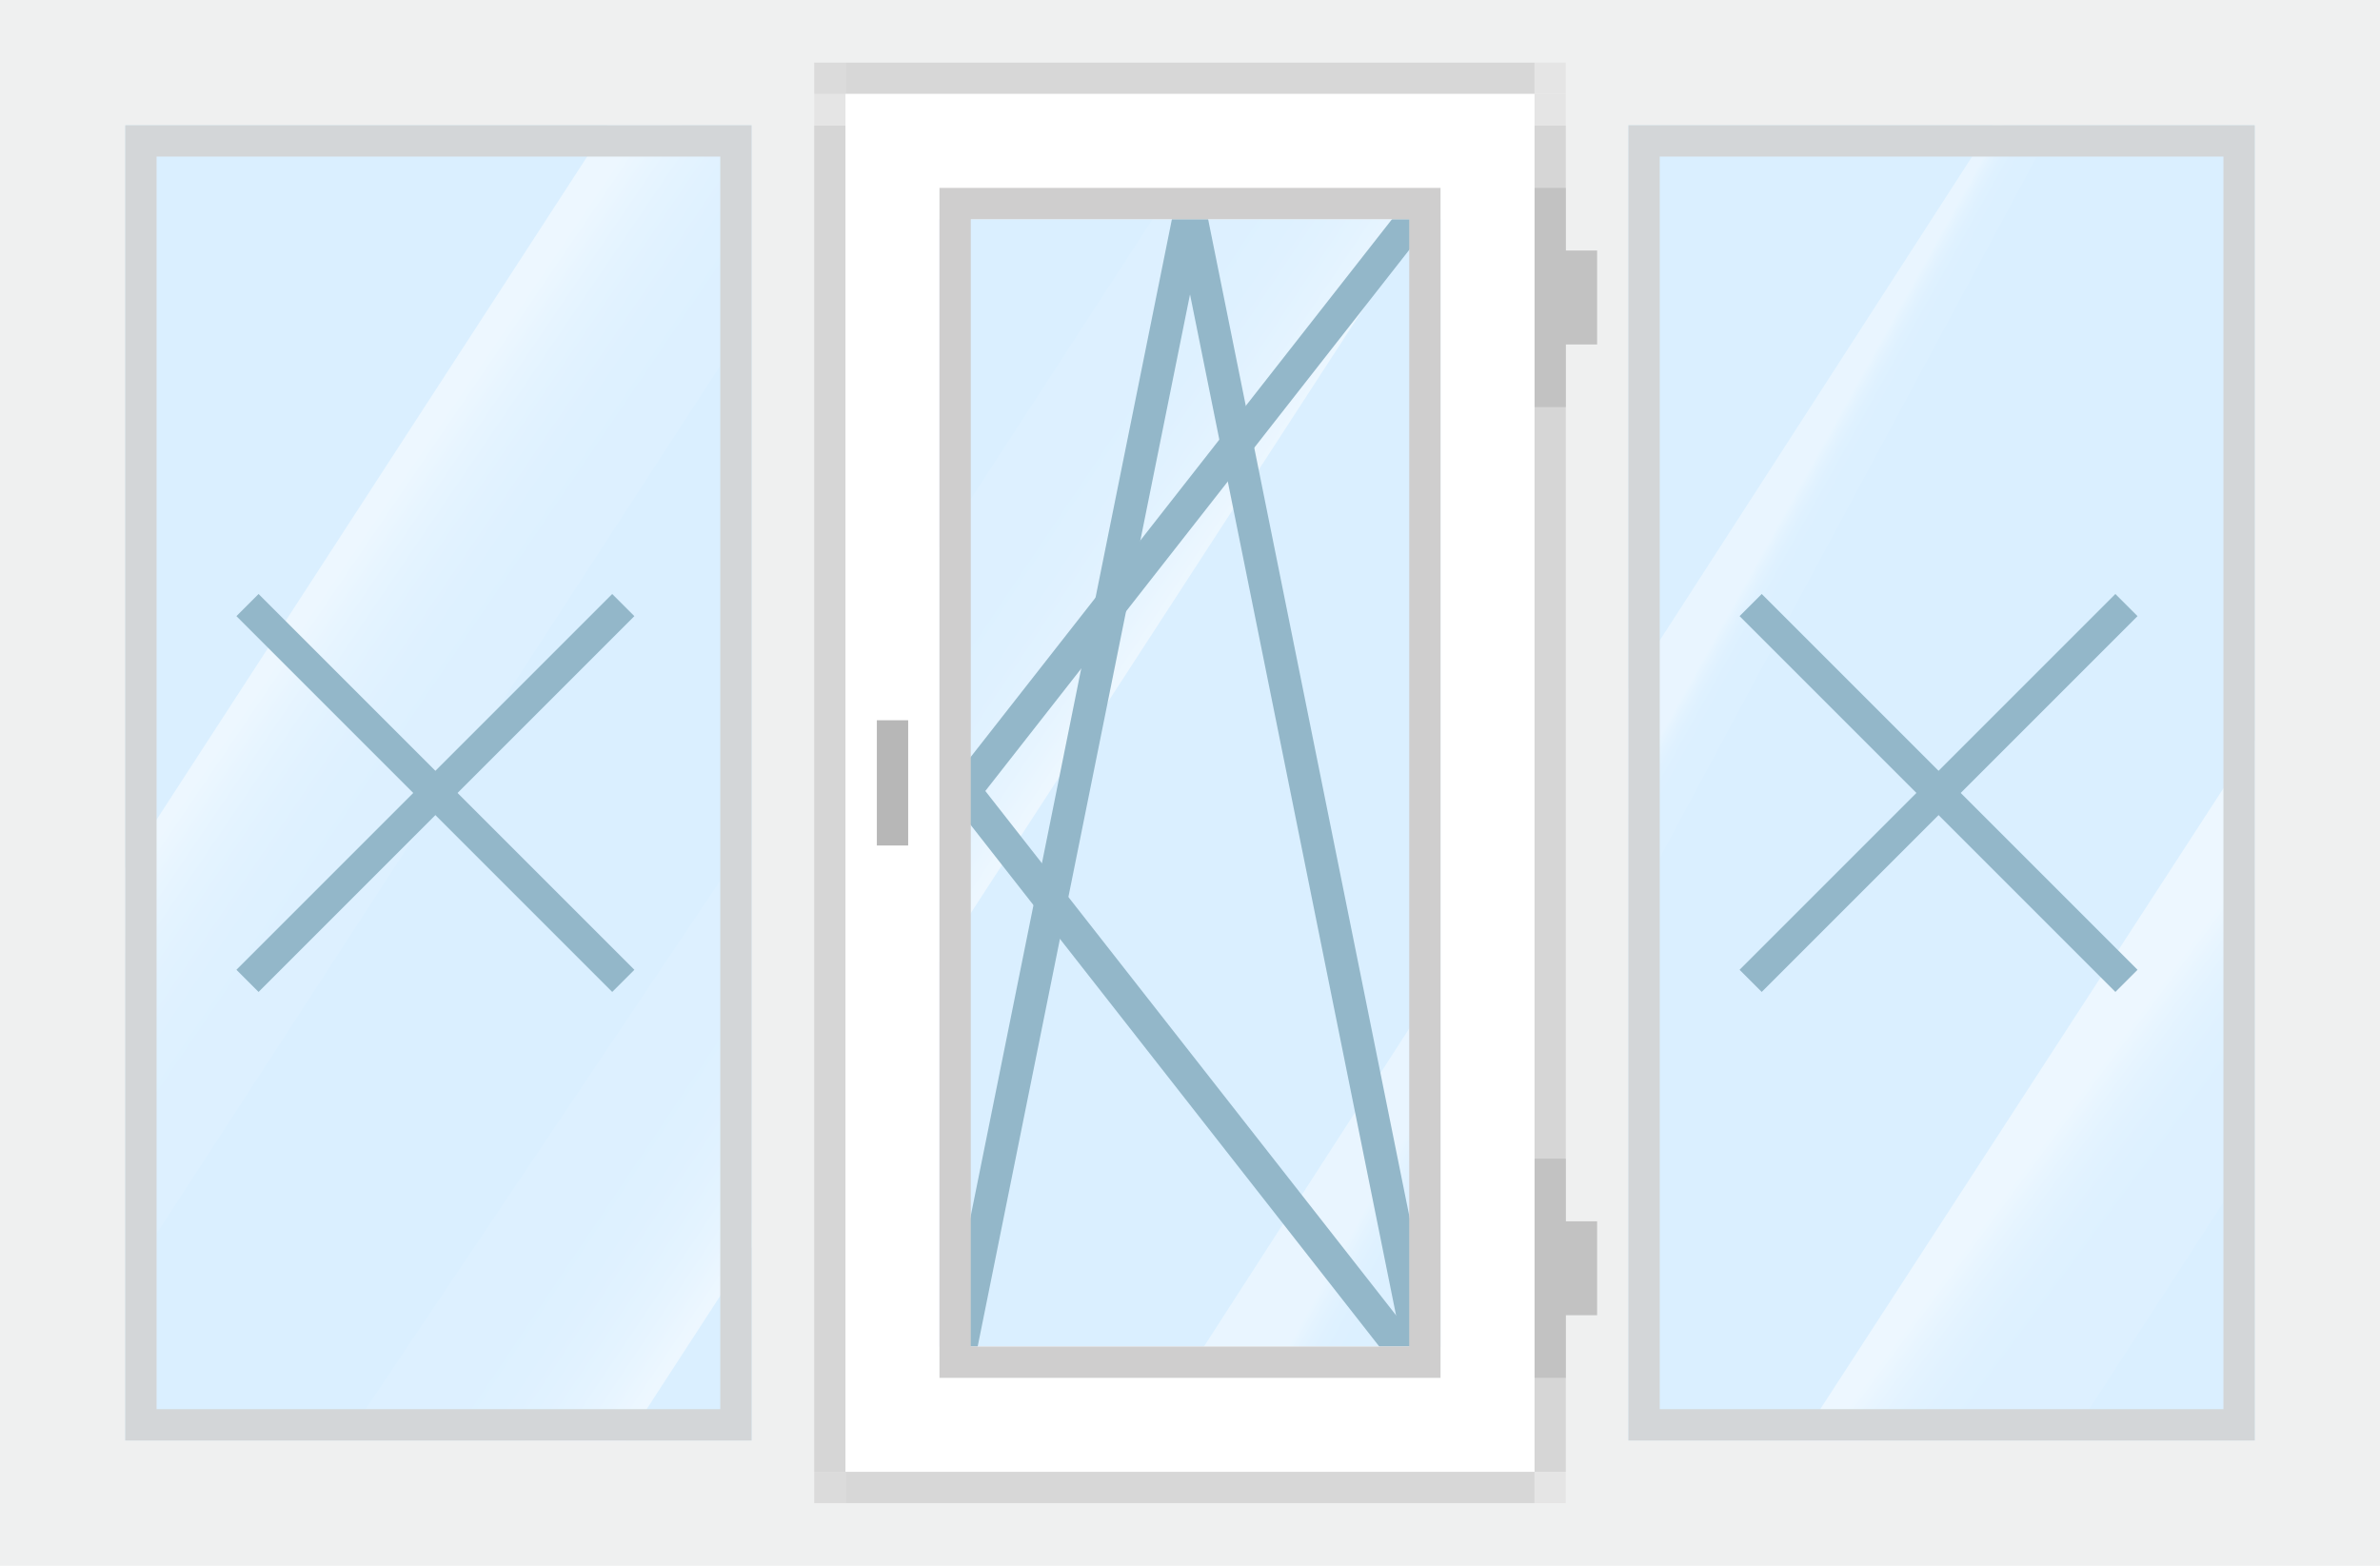
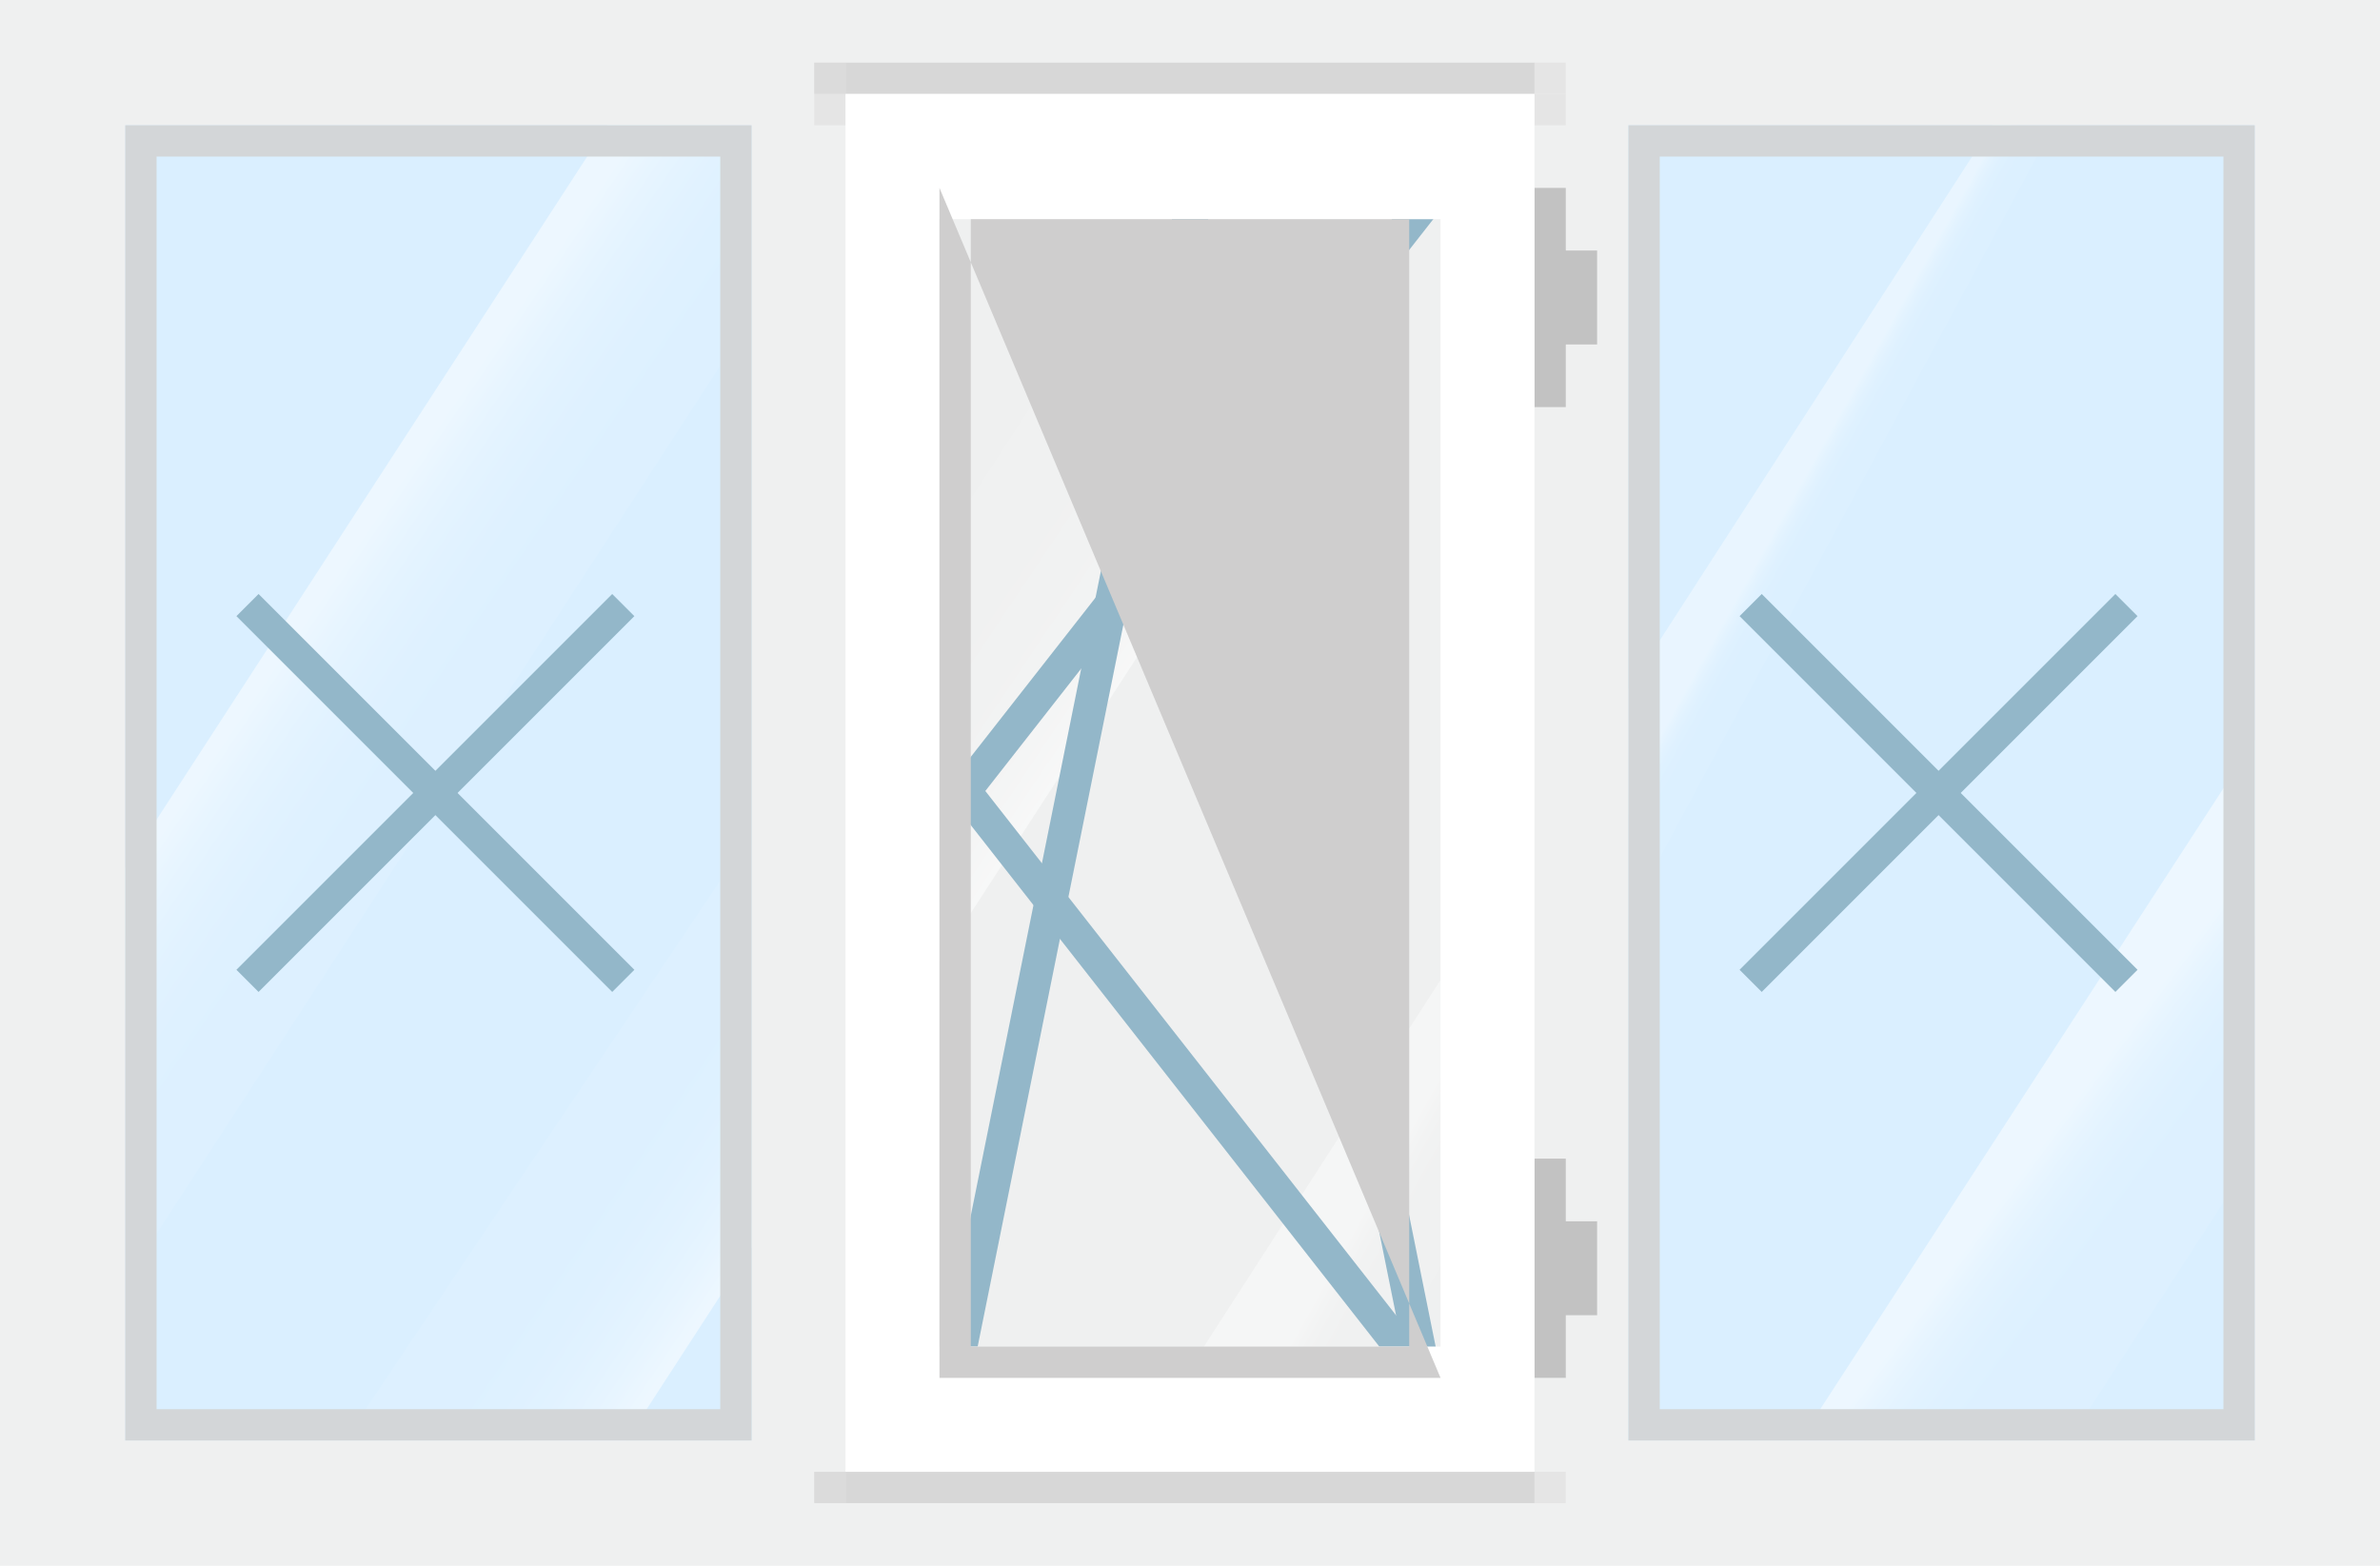
<svg xmlns="http://www.w3.org/2000/svg" xmlns:xlink="http://www.w3.org/1999/xlink" id="Слой_1" data-name="Слой 1" viewBox="0 0 76 50">
  <defs>
    <style>.cls-1{fill:#eff0f0;}.cls-2{fill:#daefff;}.cls-3{fill:url(#Безымянный_градиент_15);}.cls-4{fill:url(#Безымянный_градиент_17);}.cls-5{fill:url(#Безымянный_градиент_15-2);}.cls-6{fill:url(#Безымянный_градиент_16);}.cls-7{fill:#93b7c9;}.cls-8{fill:url(#Безымянный_градиент_16-2);}.cls-9{fill:url(#Безымянный_градиент_17-2);}.cls-10{fill:#d6d6d6;}.cls-11{fill:#e5e5e5;}.cls-12{fill:#dbdbdb;}.cls-13{fill:#d7d7d7;}.cls-14{fill:#c2c2c2;}.cls-15{fill:#fff;}.cls-16{fill:#cfcece;}.cls-17{fill:#b7b7b7;}.cls-18{fill:#d3d6d8;}</style>
    <linearGradient id="Безымянный_градиент_15" x1="43.077" y1="37.559" x2="46.53" y2="39.488" gradientUnits="userSpaceOnUse">
      <stop offset="0.243" stop-color="#fff" stop-opacity="0.4" />
      <stop offset="0.265" stop-color="#fff" stop-opacity="0.358" />
      <stop offset="0.334" stop-color="#fff" stop-opacity="0.25" />
      <stop offset="0.408" stop-color="#fff" stop-opacity="0.166" />
      <stop offset="0.489" stop-color="#fff" stop-opacity="0.106" />
      <stop offset="0.584" stop-color="#fff" stop-opacity="0.071" />
      <stop offset="0.725" stop-color="#fff" stop-opacity="0.06" />
    </linearGradient>
    <linearGradient id="Безымянный_градиент_17" x1="51.447" y1="28.133" x2="15.606" y2="4.086" gradientUnits="userSpaceOnUse">
      <stop offset="0.385" stop-color="#fff" stop-opacity="0.5" />
      <stop offset="0.404" stop-color="#fff" stop-opacity="0.368" />
      <stop offset="0.424" stop-color="#fff" stop-opacity="0.26" />
      <stop offset="0.446" stop-color="#fff" stop-opacity="0.176" />
      <stop offset="0.47" stop-color="#fff" stop-opacity="0.116" />
      <stop offset="0.498" stop-color="#fff" stop-opacity="0.081" />
      <stop offset="0.54" stop-color="#fff" stop-opacity="0.07" />
    </linearGradient>
    <linearGradient id="Безымянный_градиент_15-2" x1="56.785" y1="15.507" x2="58.941" y2="16.711" xlink:href="#Безымянный_градиент_15" />
    <linearGradient id="Безымянный_градиент_16" x1="59.541" y1="30.966" x2="82.461" y2="47.952" gradientUnits="userSpaceOnUse">
      <stop offset="0.278" stop-color="#fff" stop-opacity="0.5" />
      <stop offset="0.297" stop-color="#fff" stop-opacity="0.368" />
      <stop offset="0.317" stop-color="#fff" stop-opacity="0.26" />
      <stop offset="0.339" stop-color="#fff" stop-opacity="0.176" />
      <stop offset="0.363" stop-color="#fff" stop-opacity="0.116" />
      <stop offset="0.391" stop-color="#fff" stop-opacity="0.081" />
      <stop offset="0.433" stop-color="#fff" stop-opacity="0.07" />
    </linearGradient>
    <linearGradient id="Безымянный_градиент_16-2" x1="0.043" y1="12.988" x2="35.553" y2="37.111" xlink:href="#Безымянный_градиент_16" />
    <linearGradient id="Безымянный_градиент_17-2" x1="36.838" y1="49.475" x2="1.889" y2="26.026" xlink:href="#Безымянный_градиент_17" />
  </defs>
  <title>s_3-2</title>
  <rect class="cls-1" width="76" height="50" />
-   <rect class="cls-2" x="28" y="4" width="20" height="42" />
  <polygon class="cls-3" points="48 28.197 36.508 46 42.996 46 48 36.692 48 28.197" />
  <polygon class="cls-4" points="28 33.779 47.339 4 38.75 4 28 20.554 28 33.779" />
  <rect class="cls-2" x="52" y="4" width="20" height="42" />
  <polygon class="cls-5" points="63.62 4 52 22.001 52 29.252 65.576 4 63.62 4" />
  <polygon class="cls-6" points="66.064 46 72 36.859 72 23.633 57.475 46 66.064 46" />
  <polygon class="cls-7" points="37.359 6.222 38.377 6 46 43.773 44.982 43.995 37.359 6.222" />
  <polygon class="cls-7" points="38.642 6.222 37.624 6 30 43.778 31.018 44 38.642 6.222" />
  <rect class="cls-2" x="4" y="4" width="20" height="42" />
  <polygon class="cls-8" points="19.399 4 4 27.713 4 40.938 24 10.141 24 4 19.399 4" />
  <polygon class="cls-9" points="24 39.841 24 27 23.75 27 11 46 20 46 24 39.841" />
  <polygon class="cls-7" points="30 25.446 30.766 26.15 46 6.704 45.234 6 30 25.446" />
  <polygon class="cls-7" points="30 25.072 30.766 24.368 45.594 43.296 44.828 44 30 25.072" />
-   <rect class="cls-10" x="116.806" y="143.258" width="1" height="43" transform="translate(166.806 190.258) rotate(-180)" />
-   <rect class="cls-10" x="93.806" y="143.258" width="1" height="43" transform="translate(120.806 190.258) rotate(-180)" />
  <rect class="cls-11" x="116.806" y="142.258" width="1" height="1" transform="translate(166.806 146.258) rotate(-180)" />
  <rect class="cls-11" x="93.806" y="142.258" width="1" height="1" transform="translate(120.806 146.258) rotate(-180)" />
  <rect class="cls-11" x="116.806" y="186.258" width="1" height="1" transform="translate(166.806 234.258) rotate(-180)" />
  <rect class="cls-12" x="93.806" y="186.258" width="1" height="1" transform="translate(120.806 234.258) rotate(-180)" />
  <rect class="cls-13" x="94.806" y="186.258" width="22" height="1" transform="translate(143.806 234.258) rotate(-180)" />
  <rect class="cls-11" x="116.806" y="141.258" width="1" height="1" transform="translate(166.806 144.258) rotate(-180)" />
  <rect class="cls-12" x="93.806" y="141.258" width="1" height="1" transform="translate(120.806 144.258) rotate(-180)" />
  <rect class="cls-13" x="94.806" y="141.258" width="22" height="1" transform="translate(143.806 144.258) rotate(-180)" />
  <polygon class="cls-14" points="50 6 50 8 51 8 51 11 50 11 50 13 49 13 49 6 50 6" />
  <polygon class="cls-14" points="50 39 51 39 51 42 50 42 50 44 49 44 49 37 50 37 50 39" />
  <path class="cls-15" d="M94.806,142.258v44h22v-44Zm3,4h16v36h-16Z" transform="translate(-67.806 -139.258)" />
-   <path class="cls-16" d="M97.806,145.258v38h16v-38Zm1,1h14v36h-14Z" transform="translate(-67.806 -139.258)" />
-   <rect class="cls-17" x="95.806" y="162.258" width="1" height="4" transform="translate(124.806 189.258) rotate(-180)" />
+   <path class="cls-16" d="M97.806,145.258v38h16Zm1,1h14v36h-14Z" transform="translate(-67.806 -139.258)" />
  <path class="cls-18" d="M71.806,143.258v42h20v-42Zm19,41h-18v-40h18Z" transform="translate(-67.806 -139.258)" />
  <rect class="cls-7" x="81.21" y="156.095" width="1" height="16.971" transform="translate(-160.25 -33.276) rotate(-45)" />
  <rect class="cls-7" x="81.21" y="156.095" width="1" height="16.971" transform="translate(-44.695 199.476) rotate(-135)" />
  <path class="cls-18" d="M119.806,143.258v42h20v-42Zm19,41h-18v-40h18Z" transform="translate(-67.806 -139.258)" />
  <rect class="cls-7" x="129.21" y="156.095" width="1" height="16.971" transform="translate(-146.191 0.665) rotate(-45)" />
  <rect class="cls-7" x="129.21" y="156.095" width="1" height="16.971" transform="translate(37.246 233.417) rotate(-135)" />
</svg>